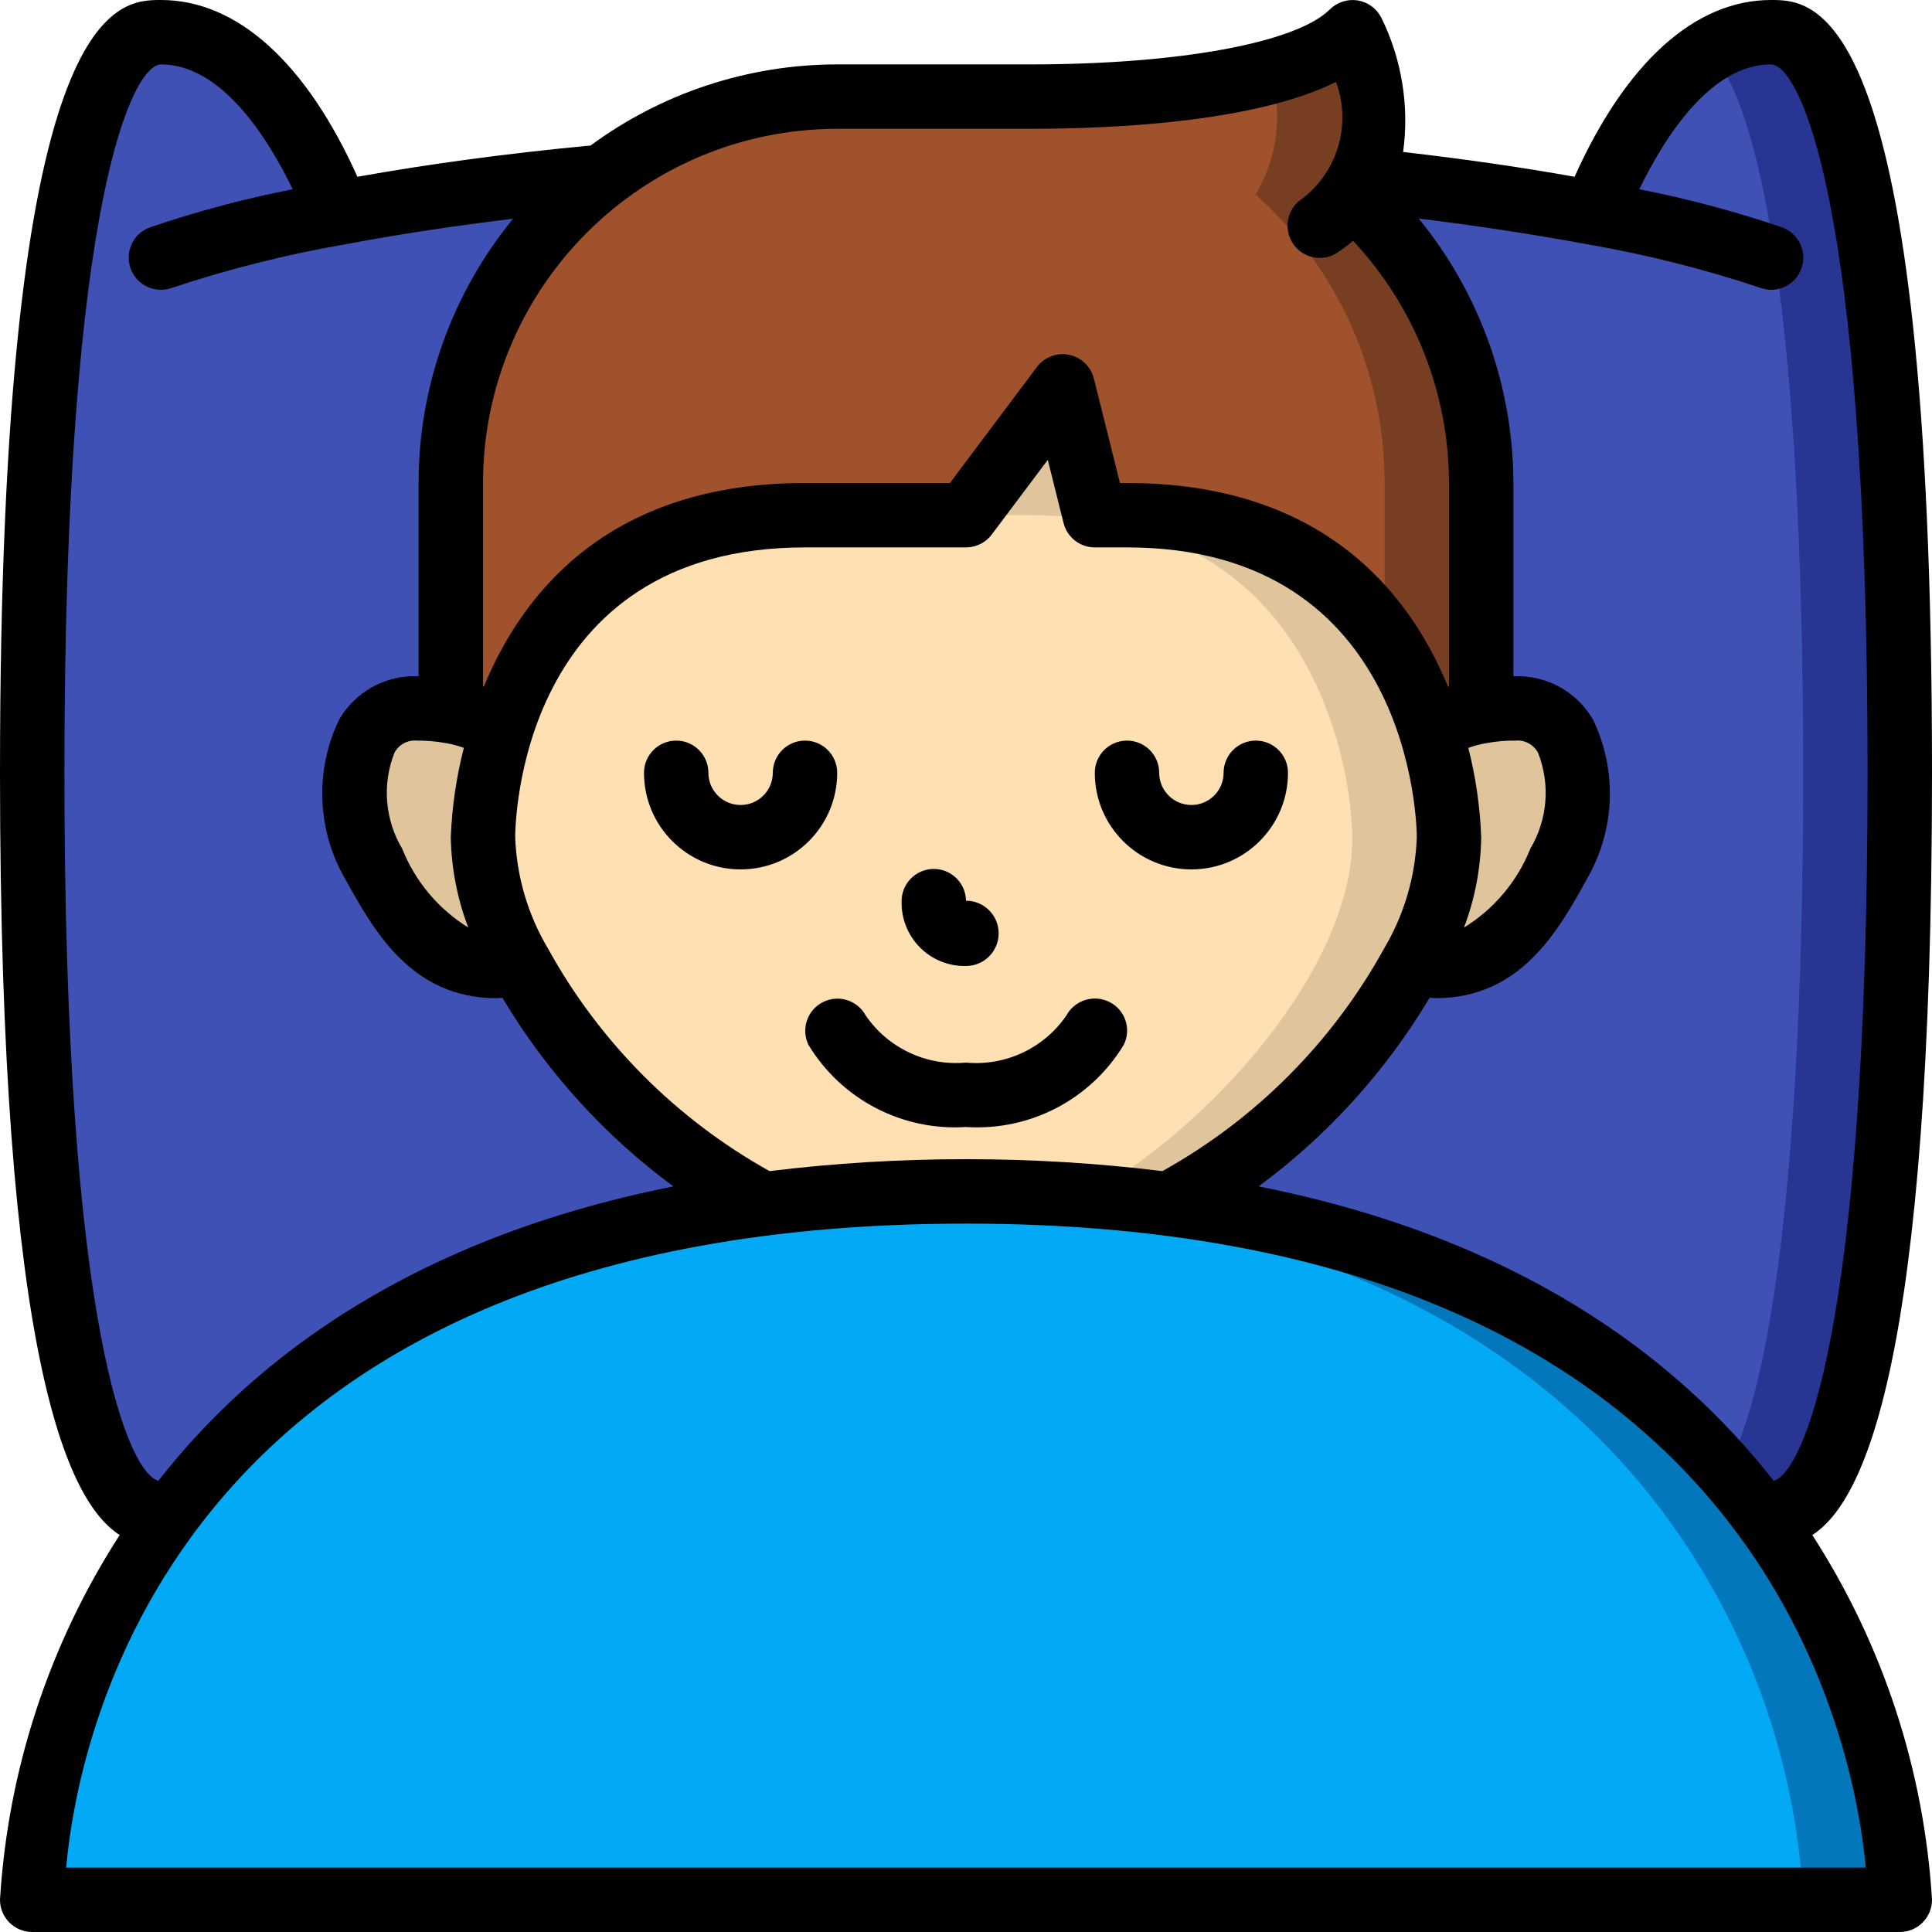
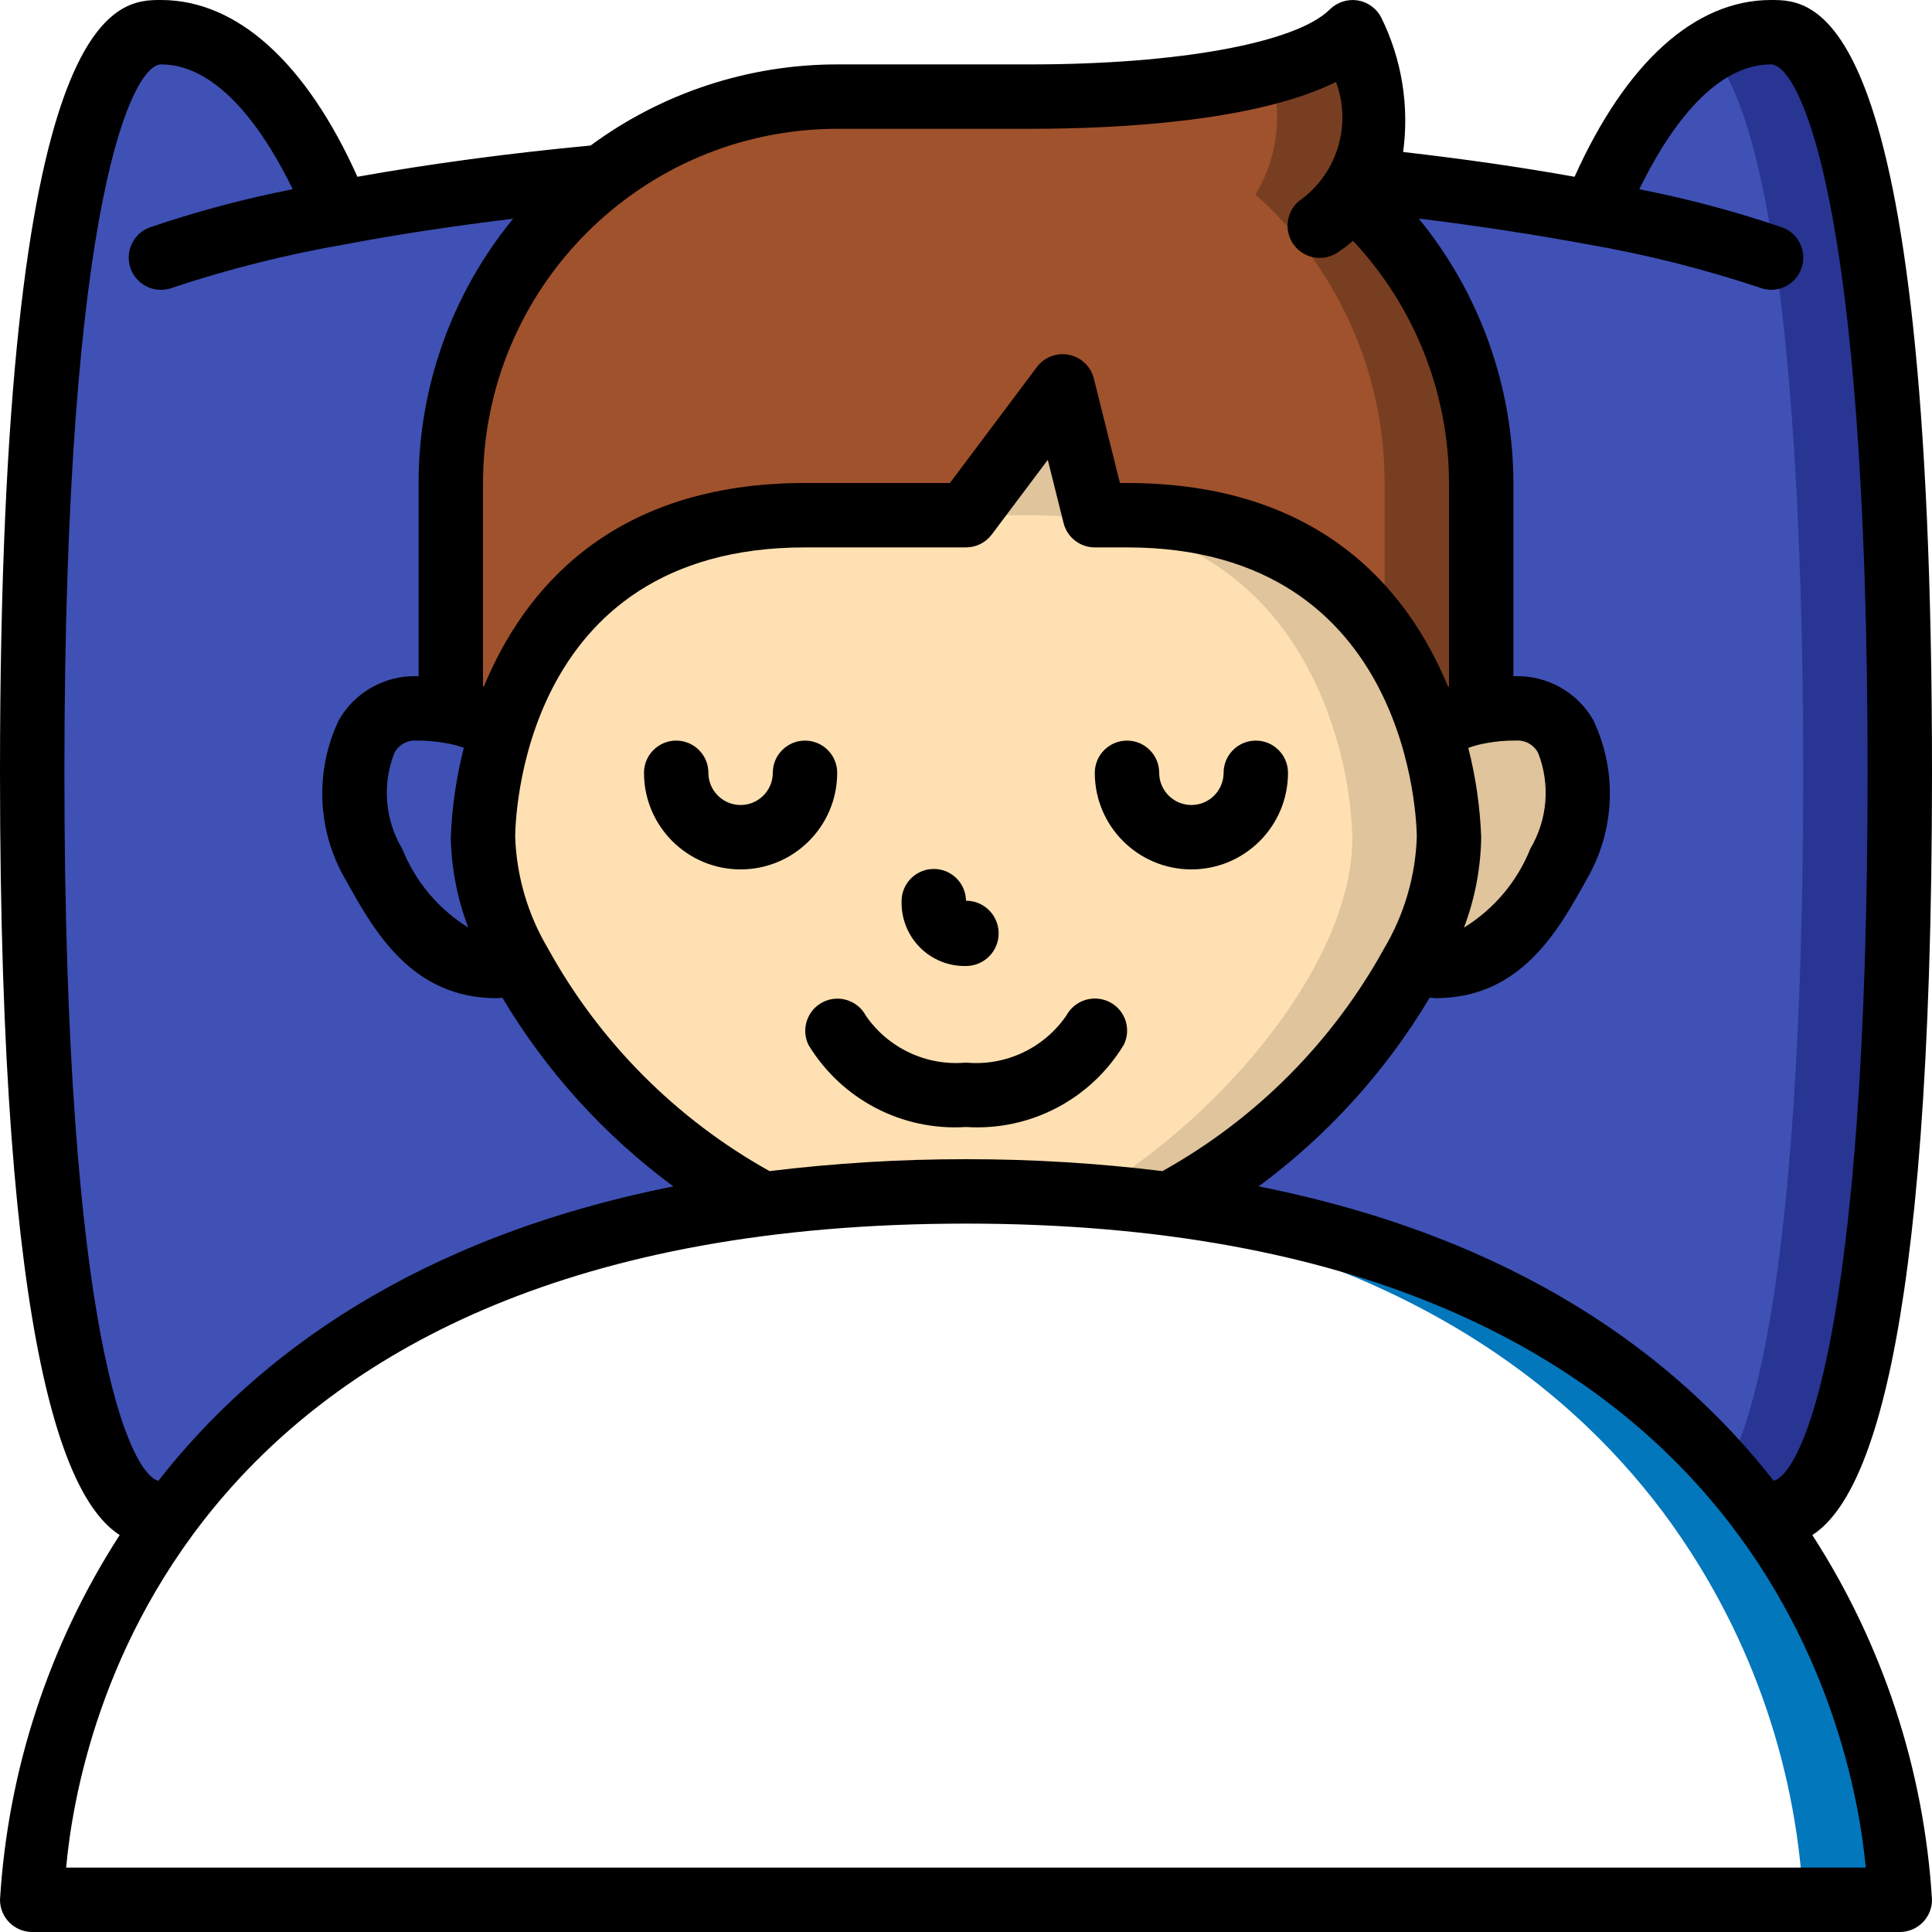
<svg xmlns="http://www.w3.org/2000/svg" height="512" viewBox="0 0 60 60" width="512">
  <g id="Page-1" fill="none" fill-rule="evenodd">
    <g id="011---Sleep" fill-rule="nonzero">
      <g id="Icons" transform="translate(1 1)">
        <path id="Shape" d="m58 23c0 12-1 23-4 23-.11 0-.22-.01-.33-.02h-.01c-3.2-4.28-8.73-8.34-18.33-9.59-4.204-.525-8.456-.525-12.66 0-9.6 1.25-15.13 5.31-18.33 9.59h-.01c-.11.01-.22.02-.33.02-3 0-4-11-4-23s1-23 4-23c2.86 0 4.69 3.57 5.5 5.61h.01c2.1-.4 4.81-.81 8.16-1.12-2.948 2.274-4.673 5.787-4.67 9.51v7.09c.557.097 1.092.294 1.58.58.92-2.91 3.29-6.67 9.42-6.67h5l3-4 1 4h1c6.13 0 8.5 3.76 9.42 6.67.488-.286 1.023-.483 1.58-.58v-7.09c.003-3.422-1.456-6.682-4.01-8.96.107-.143.197-.297.27-.46 2.92.3 5.33.67 7.23 1.03.82-2.04 2.65-5.61 5.51-5.61 3 0 4 11 4 23z" fill="#3f51b5" />
        <path id="Shape" d="m54 0c-.676.007-1.337.203-1.908.565 2.155 2.384 2.908 12.035 2.908 22.435 0 9.534-.632 18.43-2.4 21.686.375.428.731.859 1.056 1.294h.01c.11.01.22.02.33.02 3 0 4-11 4-23s-.996-23-3.996-23z" fill="#283593" />
-         <path id="Shape" d="m15.14 28.94c-2.55.4-3.56-1.35-4.53-3.1-1.06-1.94-.8-4.84 1.33-4.84.355-.004.71.026 1.06.09.557.097 1.092.294 1.58.58-.347 1.078-.542 2.199-.58 3.33.044 1.388.436 2.743 1.14 3.94z" fill="#dfc49c" />
        <path id="Shape" d="m47.39 25.84c-.97 1.75-1.98 3.5-4.53 3.1.704-1.197 1.096-2.552 1.14-3.94-.038-1.131-.233-2.252-.58-3.33.488-.286 1.023-.483 1.58-.58.35-.064.705-.094 1.06-.09 2.13 0 2.39 2.9 1.33 4.84z" fill="#dfc49c" />
        <path id="Shape" d="m45 14v7.09c-.557.097-1.092.294-1.58.58-.92-2.91-3.29-6.67-9.42-6.67h-1l-1-4-3 4h-5c-6.13 0-8.5 3.76-9.42 6.67-.488-.286-1.023-.483-1.58-.58v-7.09c-.002-3.183 1.261-6.237 3.512-8.488s5.304-3.514 8.488-3.512h6c1 0 8 0 10-2 .712 1.423 1 3.66-.01 5.04 2.554 2.278 4.013 5.538 4.01 8.96z" fill="#a0522d" />
        <path id="Shape" d="m40.99 5.04c1.01-1.38.722-3.617.01-5.04-.736.614-1.612 1.037-2.551 1.231.4 1.277.233 2.664-.459 3.809 2.554 2.278 4.013 5.538 4.01 8.96v4.75c.619.895 1.098 1.88 1.42 2.92.488-.286 1.023-.483 1.58-.58v-7.09c.003-3.422-1.456-6.682-4.01-8.96z" fill="#783e22" />
        <path id="Shape" d="m44 25c0 4.2-4.668 9.315-8.67 11.39-4.204-.521-8.456-.521-12.66 0-3.987-2.068-8.67-7.196-8.67-11.39.038-1.131.233-2.252.58-3.33.92-2.91 3.29-6.67 9.42-6.67h5l3-4 1 4h1c6.13 0 8.5 3.76 9.42 6.67.347 1.078.542 2.199.58 3.33z" fill="#ffe0b2" />
        <path id="Shape" d="m43.42 21.67c-.92-2.91-3.29-6.67-9.42-6.67h-1l-1-4-2.25 3 .25 1h1c6.13 0 8.5 3.76 9.42 6.67.347 1.078.542 2.199.58 3.33 0 4.156-4.526 9.066-8.232 11.139.882.064 1.74.145 2.562.251 3.178-1.702 5.794-4.29 7.53-7.45 1.303-2.206 1.509-4.891.56-7.27z" fill="#dfc49c" />
-         <path id="Shape" d="m58 58h-58c.231-4.347 1.741-8.528 4.34-12.02 3.2-4.28 8.73-8.34 18.33-9.59 4.204-.525 8.456-.525 12.66 0 9.6 1.25 15.13 5.31 18.33 9.59 2.599 3.492 4.109 7.673 4.34 12.02z" fill="#02a9f4" />
        <path id="Shape" d="m53.66 45.98c-3.2-4.28-8.73-8.34-18.33-9.59-2.599-.319-5.218-.435-7.835-.348 1.643.047 3.278.146 4.835.348 9.6 1.25 15.13 5.31 18.33 9.59 2.599 3.492 4.109 7.673 4.34 12.02h3c-.231-4.347-1.741-8.528-4.34-12.02z" fill="#0377bc" />
      </g>
      <g id="Icons_copy" fill="#000">
        <path id="Shape" d="m26 24c0-.552-.448-1-1-1s-1 .448-1 1-.448 1-1 1-1-.448-1-1-.448-1-1-1-1 .448-1 1c0 1.657 1.343 3 3 3s3-1.343 3-3z" />
        <path id="Shape" d="m39 23c-.552 0-1 .448-1 1s-.448 1-1 1-1-.448-1-1-.448-1-1-1-1 .448-1 1c0 1.657 1.343 3 3 3s3-1.343 3-3c0-.552-.448-1-1-1z" />
        <path id="Shape" d="m30 30c.56 0 1.014-.454 1.014-1.014s-.454-1.014-1.014-1.014c-.008-.552-.462-.994-1.014-.986s-.994.462-.986 1.014c-.011.534.196 1.049.573 1.427s.893.585 1.427.573z" />
        <path id="Shape" d="m34.46 31.12c-.488-.248-1.084-.062-1.344.42-.698 1.015-1.89 1.574-3.116 1.46-1.224.112-2.414-.445-3.111-1.458-.257-.479-.849-.666-1.334-.42s-.684.835-.449 1.325c1.027 1.698 2.914 2.682 4.894 2.553 1.982.131 3.872-.853 4.9-2.553.242-.488.046-1.08-.44-1.327z" />
        <path id="Shape" d="m60 24c0-24-3.632-24-5-24-2.369 0-4.513 1.955-6.1 5.49-1.67-.3-3.452-.555-5.325-.77.195-1.425-.04-2.876-.675-4.167-.144-.287-.417-.488-.734-.54-.317-.05-.64.054-.868.28-1.039 1.037-4.686 1.707-9.298 1.707h-6c-2.756.001-5.44.884-7.658 2.519-2.583.244-5.008.572-7.242.971-1.587-3.535-3.731-5.49-6.1-5.49-1.368 0-5 0-5 24 0 18.287 2.108 22.636 3.717 23.672-2.192 3.394-3.472 7.295-3.717 11.328 0 .552.448 1 1 1h58c.552 0 1-.448 1-1-.245-4.033-1.525-7.934-3.717-11.328 1.609-1.036 3.717-5.385 3.717-23.672zm-28-20c2.637 0 6.981-.21 9.491-1.455.483 1.306.06 2.775-1.045 3.623-.304.195-.479.539-.458.9s.235.682.56.841c.325.158.71.129 1.007-.077.162-.109.317-.226.465-.353 1.911 2.039 2.976 4.727 2.98 7.521v6.318l-.029.01c-1.232-2.996-3.954-6.328-9.971-6.328h-.219l-.81-3.243c-.093-.375-.394-.662-.773-.738-.378-.076-.767.072-.998.381l-2.7 3.6h-4.5c-6.015 0-8.739 3.329-9.975 6.325l-.025-.008v-6.317c.007-6.072 4.928-10.993 11-11zm-2 32c-2.039-.002-4.076.122-6.1.37-2.897-1.613-5.281-4.008-6.881-6.912-.625-1.049-.975-2.238-1.019-3.458 0-.368.1-9 9-9h5c.315 0 .611-.148.8-.4l1.74-2.319.49 1.962c.111.445.511.757.97.757h1c8.856 0 9 8.635 9 9-.043 1.22-.393 2.41-1.017 3.459-1.601 2.904-3.986 5.299-6.883 6.911-2.024-.248-4.061-.372-6.1-.37zm-16.158-12.923c.192.031.381.081.563.148-.233.908-.369 1.838-.405 2.775.017.96.201 1.909.543 2.806-.928-.575-1.647-1.432-2.052-2.446-.538-.903-.627-2.003-.242-2.981.135-.254.408-.403.694-.379.301-.003.602.023.899.077zm31.754.151c.195-.071.396-.123.6-.156.287-.051.578-.076.87-.072.288-.026.564.123.7.379.385.976.296 2.074-.239 2.976-.406 1.018-1.129 1.877-2.062 2.452.34-.898.521-1.847.535-2.807-.035-.936-.169-1.865-.4-2.772zm-43.596.772c0-18.048 2.166-22 3-22 1.859 0 3.284 2.219 4.091 3.877-1.507.295-2.992.692-4.445 1.187-.453.17-.719.64-.632 1.116s.502.821.986.82c.12-0.0.239-.022.352-.064 1.746-.581 3.534-1.031 5.348-1.344 1.63-.31 3.389-.575 5.236-.8-1.899 2.314-2.937 5.215-2.936 8.208v6h-.06c-.993-.026-1.921.496-2.414 1.359-.759 1.588-.68 3.448.21 4.966.875 1.575 2.039 3.675 4.687 3.675.056 0 .121-.013.178-.015 1.363 2.287 3.168 4.279 5.311 5.86-8 1.592-12.948 5.245-15.995 9.144-.886-.251-2.917-4.508-2.917-21.989zm.054 34c.381-4.221 3.446-20 27.946-20 24.435 0 27.548 15.776 27.943 20zm37.034-21.156c2.142-1.581 3.948-3.573 5.312-5.86.059 0 .126.015.184.015 2.647 0 3.812-2.1 4.687-3.68.887-1.517.965-3.375.207-4.961-.495-.862-1.422-1.383-2.415-1.358h-.063v-6c-.006-2.994-1.045-5.895-2.94-8.213 1.853.227 3.61.5 5.242.8 1.813.314 3.599.763 5.345 1.344.113.044.232.067.353.069.484.001.899-.344.987-.82.087-.476-.179-.946-.632-1.116-1.453-.495-2.938-.892-4.445-1.187.806-1.658 2.231-3.877 4.09-3.877.834 0 3 3.952 3 22 0 17.481-2.031 21.738-2.917 21.988-3.047-3.899-7.992-7.552-15.995-9.144z" />
      </g>
    </g>
  </g>
</svg>